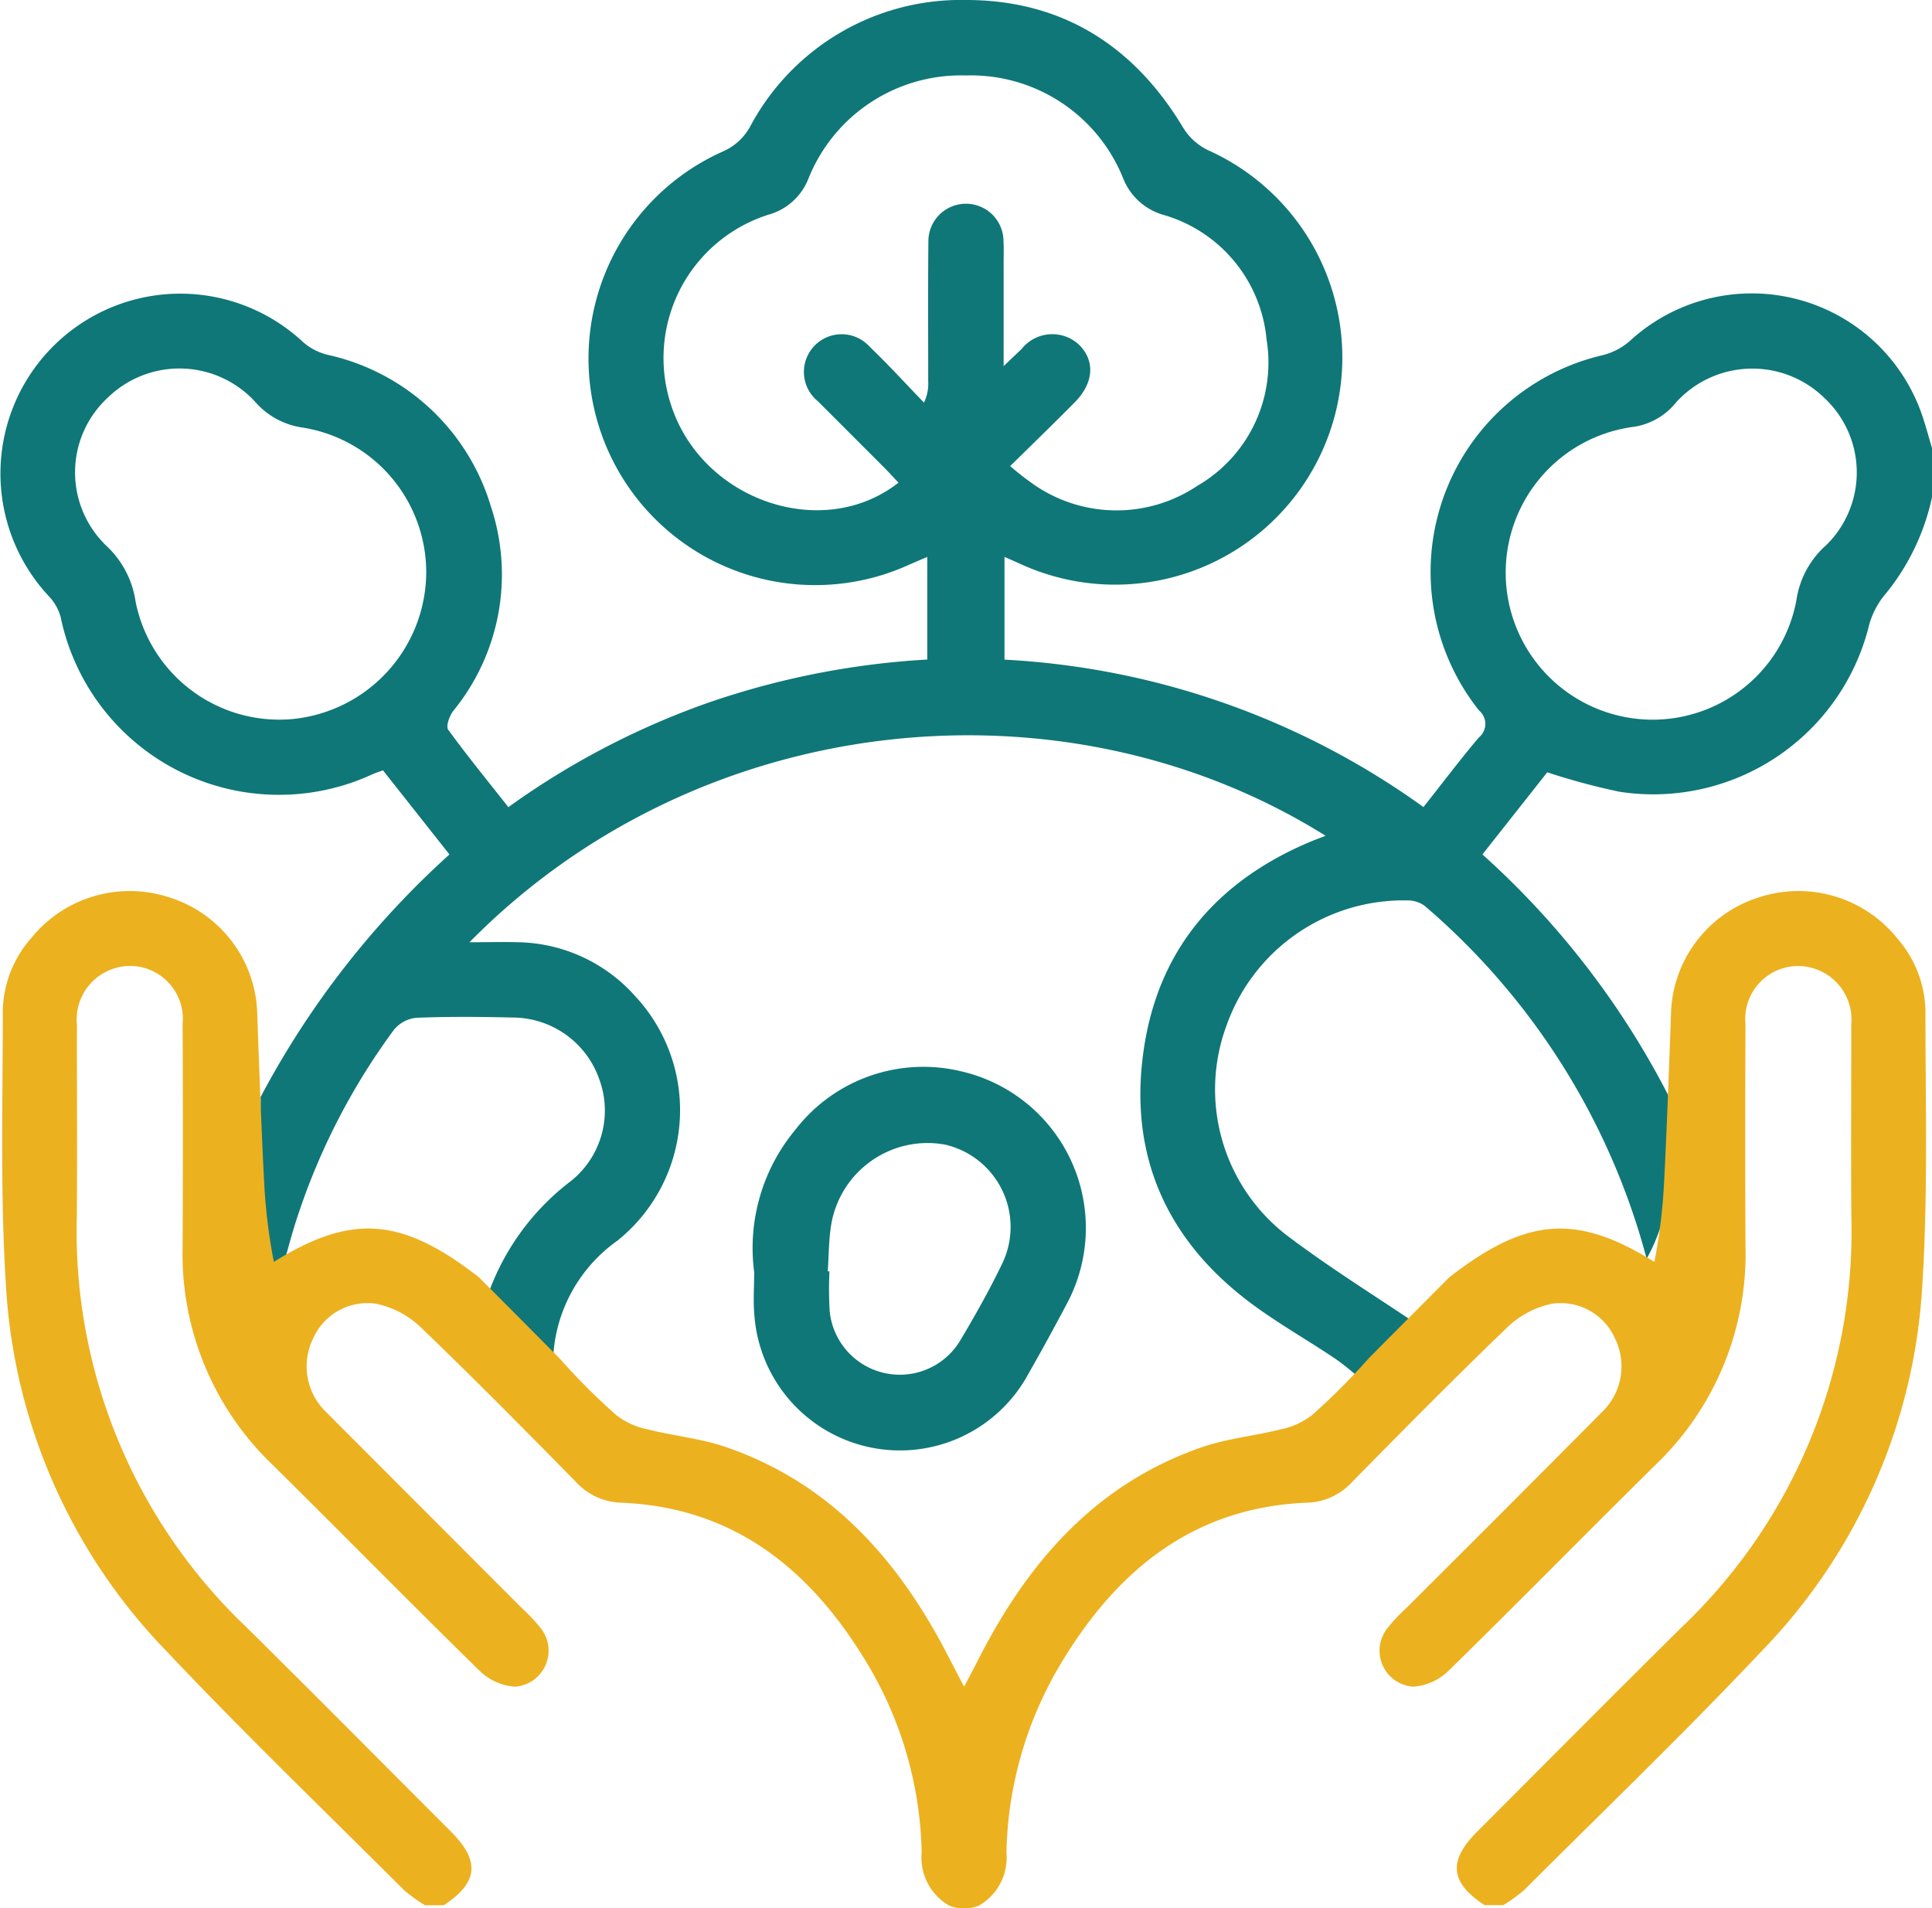
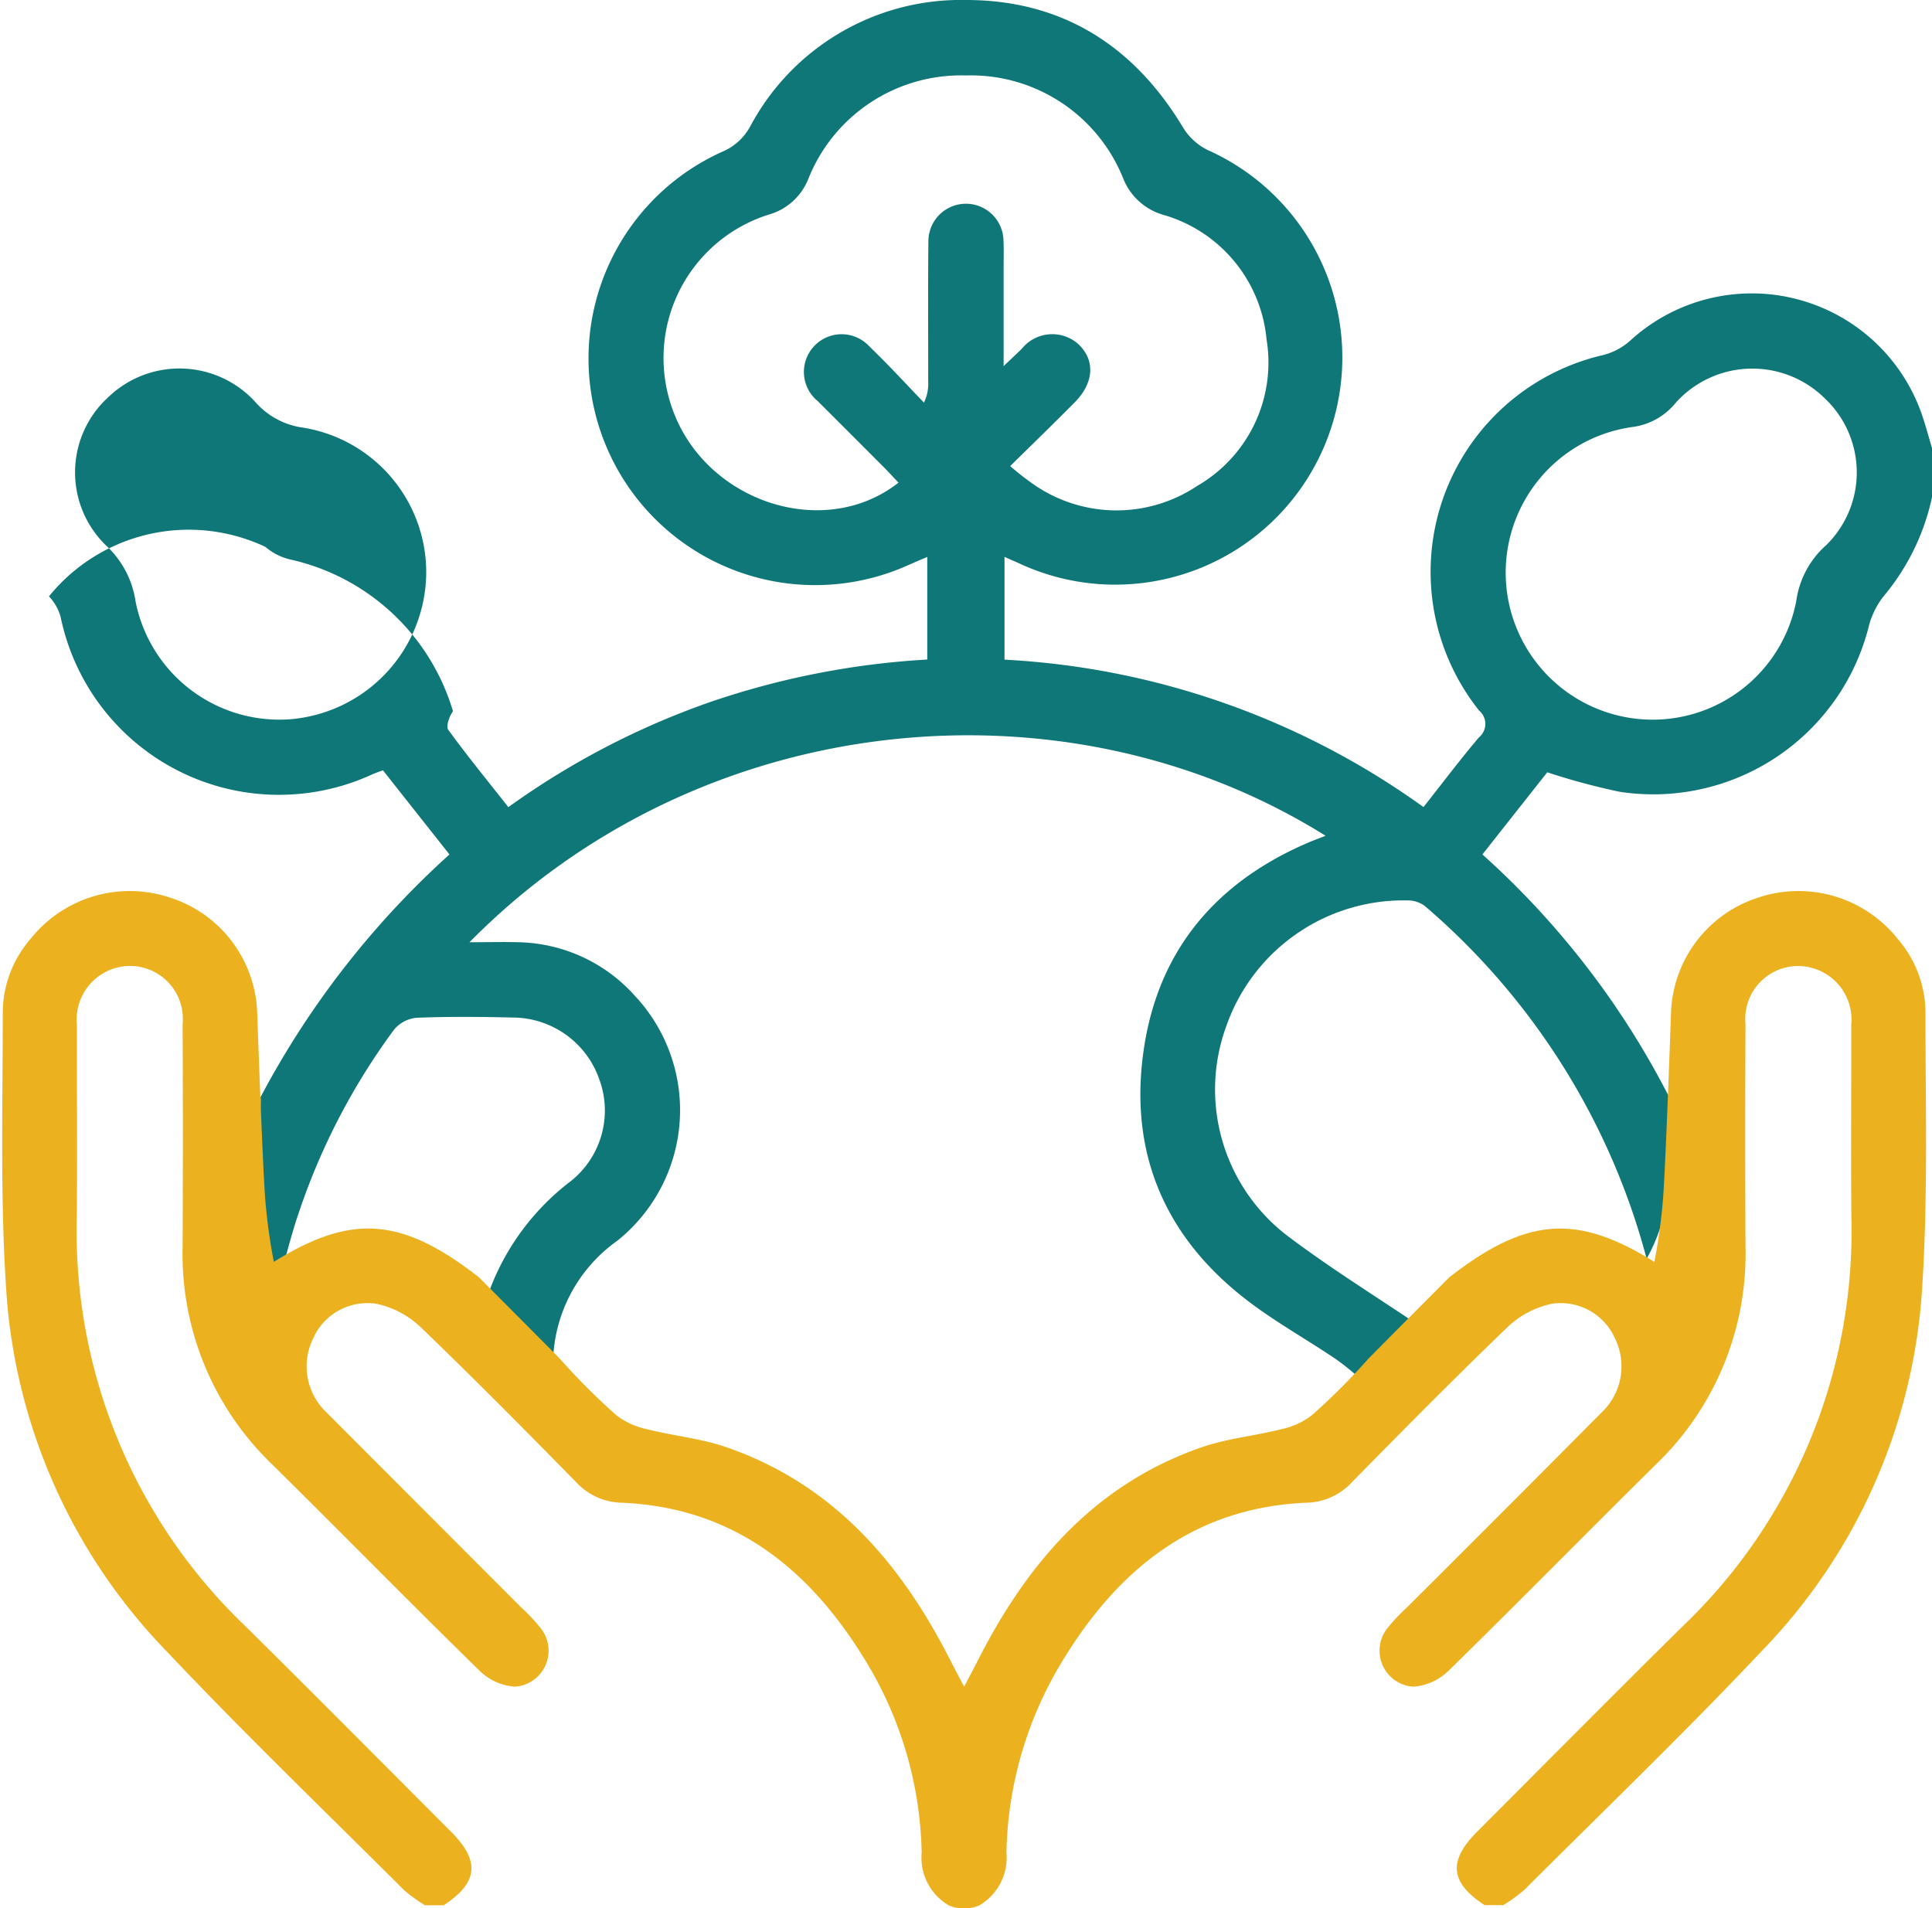
<svg xmlns="http://www.w3.org/2000/svg" id="ícone-sustainability" width="97.758" height="96.563" viewBox="0 0 97.758 96.563">
  <defs>
    <clipPath id="clip-path">
      <rect id="Retângulo_20215" data-name="Retângulo 20215" width="97.758" height="96.563" fill="none" />
    </clipPath>
  </defs>
  <g id="Grupo_102861" data-name="Grupo 102861" clip-path="url(#clip-path)">
-     <path id="Caminho_32806" data-name="Caminho 32806" d="M97.273,21.054a9.109,9.109,0,0,0-14.795-3.809,3.275,3.275,0,0,1-1.378.725,11.259,11.259,0,0,0-6.258,17.985.882.882,0,0,1-.015,1.363c-.944,1.117-1.824,2.286-2.8,3.52a39.82,39.82,0,0,0-21.2-7.459v-5.2c.338.15.618.27.9.4a11.494,11.494,0,1,0,9.4-20.979A3.016,3.016,0,0,1,59.86,6.45C57.365,2.294,53.717,0,48.882,0A12.076,12.076,0,0,0,37.974,6.372a2.869,2.869,0,0,1-1.4,1.294,11.468,11.468,0,1,0,9.345,20.946c.309-.138.622-.268,1-.432v5.193A41.046,41.046,0,0,0,35.829,35.56a40.044,40.044,0,0,0-10.106,5.282c-1.039-1.318-2.079-2.591-3.044-3.918-.123-.17.057-.688.242-.935A10.911,10.911,0,0,0,24.843,25.64a11.108,11.108,0,0,0-8.274-7.688,2.979,2.979,0,0,1-1.221-.63A9.1,9.1,0,0,0,2.478,30.177a2.485,2.485,0,0,1,.589,1.036,11.28,11.28,0,0,0,15.8,7.956c.144-.062.295-.111.51-.191l3.365,4.258a44.62,44.62,0,0,0-9.559,12.281,1.106,1.106,0,0,1,.009.114c-.034,2.077-.308,4.144-.213,6.225.047,1.027-.079,2.57,1.106,2.558a1.083,1.083,0,0,0,.153-.016c.3-1.093.554-2.081.881-3.035A33.49,33.49,0,0,1,19.939,52.1a1.693,1.693,0,0,1,1.135-.6c1.619-.064,3.244-.051,4.865-.012a4.651,4.651,0,0,1,4.378,3.108,4.563,4.563,0,0,1-1.438,5.172,12.393,12.393,0,0,0-4.311,6.113c-.23-.183-.452-.353-.672-.517a22.274,22.274,0,0,0,4.214,3.849,1.758,1.758,0,0,1-.113-.64,7.709,7.709,0,0,1,3.239-5.791,8.463,8.463,0,0,0,.9-12.381,8.117,8.117,0,0,0-5.9-2.723c-.751-.022-1.5,0-2.48,0,11.653-11.834,30.108-13.65,43.316-5.388-.305.121-.552.212-.8.315-4.7,1.987-7.661,5.439-8.4,10.511-.782,5.348,1.162,9.68,5.505,12.888,1.328.981,2.775,1.8,4.147,2.721.543.365,1.03.814,1.642,1.3l-.6.6.026.011c1.621-1.376,3.621-2.408,4.235-4.488-.3.317-.59.652-.878,1.024-2.28-1.543-4.625-2.991-6.814-4.645a9.32,9.32,0,0,1-3.08-10.618,9.5,9.5,0,0,1,9.164-6.347,1.45,1.45,0,0,1,.866.273A35.444,35.444,0,0,1,83.319,63.691c1.369-2.445,1.319-5.079,1.3-7.864a42.439,42.439,0,0,0-9.61-12.592l3.281-4.156a33.914,33.914,0,0,0,3.661.985,11.244,11.244,0,0,0,12.629-8.452A4.155,4.155,0,0,1,95.45,30a11.566,11.566,0,0,0,2.308-4.839V22.674c-.161-.541-.305-1.087-.485-1.621M14.721,36.392a7.418,7.418,0,0,1-7.858-5.939A4.806,4.806,0,0,0,5.37,27.606a5.148,5.148,0,0,1,.1-7.5,5.194,5.194,0,0,1,7.439.224,3.9,3.9,0,0,0,2.421,1.308,7.417,7.417,0,0,1,6.237,7.345,7.493,7.493,0,0,1-6.842,7.408M50.782,13.523c0-.445.015-.892-.006-1.337a1.9,1.9,0,1,0-3.8.047c-.024,2.355-.008,4.711-.009,7.066a2.188,2.188,0,0,1-.215,1.073c-.914-.946-1.8-1.919-2.749-2.829a1.908,1.908,0,1,0-2.628,2.752q1.69,1.686,3.375,3.376c.243.244.473.5.713.752-3.815,2.992-9.882.926-11.482-3.852a7.607,7.607,0,0,1,4.9-9.707A3.042,3.042,0,0,0,40.9,9.053a8.313,8.313,0,0,1,7.966-5.235,8.305,8.305,0,0,1,7.972,5.224,3.108,3.108,0,0,0,2.01,1.825,7.255,7.255,0,0,1,5.239,6.307,7.21,7.21,0,0,1-3.512,7.415,7.346,7.346,0,0,1-8.2-.027,13.986,13.986,0,0,1-1.26-.978c1.144-1.127,2.216-2.164,3.265-3.225.981-.992,1.042-2.127.193-2.939a1.984,1.984,0,0,0-2.88.238c-.246.237-.495.472-.91.867,0-1.8,0-3.4,0-5M92.35,27.633A4.61,4.61,0,0,0,90.892,30.4a7.4,7.4,0,0,1-7.336,6.016A7.441,7.441,0,0,1,82.642,21.6,3.372,3.372,0,0,0,84.8,20.37a5.212,5.212,0,0,1,7.509-.236,5.152,5.152,0,0,1,.045,7.5" transform="translate(0 0)" fill="#0f7778" />
-     <path id="Caminho_32807" data-name="Caminho 32807" d="M81.6,125.882a9.363,9.363,0,0,1,2.088-7.211,8.181,8.181,0,0,1,8.447-2.936,8.132,8.132,0,0,1,5.3,11.72c-.639,1.206-1.292,2.406-1.97,3.591a7.386,7.386,0,0,1-13.854-2.973c-.068-.724-.01-1.46-.01-2.191m3.721-.041.086,0a18.89,18.89,0,0,0,.012,2,3.564,3.564,0,0,0,6.615,1.484c.747-1.253,1.467-2.53,2.1-3.843a4.274,4.274,0,0,0-2.9-6.058,4.947,4.947,0,0,0-5.735,4.041c-.129.779-.122,1.581-.177,2.372" transform="translate(-43.439 -61.511)" fill="#0f7778" />
+     <path id="Caminho_32806" data-name="Caminho 32806" d="M97.273,21.054a9.109,9.109,0,0,0-14.795-3.809,3.275,3.275,0,0,1-1.378.725,11.259,11.259,0,0,0-6.258,17.985.882.882,0,0,1-.015,1.363c-.944,1.117-1.824,2.286-2.8,3.52a39.82,39.82,0,0,0-21.2-7.459v-5.2c.338.15.618.27.9.4a11.494,11.494,0,1,0,9.4-20.979A3.016,3.016,0,0,1,59.86,6.45C57.365,2.294,53.717,0,48.882,0A12.076,12.076,0,0,0,37.974,6.372a2.869,2.869,0,0,1-1.4,1.294,11.468,11.468,0,1,0,9.345,20.946c.309-.138.622-.268,1-.432v5.193A41.046,41.046,0,0,0,35.829,35.56a40.044,40.044,0,0,0-10.106,5.282c-1.039-1.318-2.079-2.591-3.044-3.918-.123-.17.057-.688.242-.935a11.108,11.108,0,0,0-8.274-7.688,2.979,2.979,0,0,1-1.221-.63A9.1,9.1,0,0,0,2.478,30.177a2.485,2.485,0,0,1,.589,1.036,11.28,11.28,0,0,0,15.8,7.956c.144-.062.295-.111.51-.191l3.365,4.258a44.62,44.62,0,0,0-9.559,12.281,1.106,1.106,0,0,1,.009.114c-.034,2.077-.308,4.144-.213,6.225.047,1.027-.079,2.57,1.106,2.558a1.083,1.083,0,0,0,.153-.016c.3-1.093.554-2.081.881-3.035A33.49,33.49,0,0,1,19.939,52.1a1.693,1.693,0,0,1,1.135-.6c1.619-.064,3.244-.051,4.865-.012a4.651,4.651,0,0,1,4.378,3.108,4.563,4.563,0,0,1-1.438,5.172,12.393,12.393,0,0,0-4.311,6.113c-.23-.183-.452-.353-.672-.517a22.274,22.274,0,0,0,4.214,3.849,1.758,1.758,0,0,1-.113-.64,7.709,7.709,0,0,1,3.239-5.791,8.463,8.463,0,0,0,.9-12.381,8.117,8.117,0,0,0-5.9-2.723c-.751-.022-1.5,0-2.48,0,11.653-11.834,30.108-13.65,43.316-5.388-.305.121-.552.212-.8.315-4.7,1.987-7.661,5.439-8.4,10.511-.782,5.348,1.162,9.68,5.505,12.888,1.328.981,2.775,1.8,4.147,2.721.543.365,1.03.814,1.642,1.3l-.6.6.026.011c1.621-1.376,3.621-2.408,4.235-4.488-.3.317-.59.652-.878,1.024-2.28-1.543-4.625-2.991-6.814-4.645a9.32,9.32,0,0,1-3.08-10.618,9.5,9.5,0,0,1,9.164-6.347,1.45,1.45,0,0,1,.866.273A35.444,35.444,0,0,1,83.319,63.691c1.369-2.445,1.319-5.079,1.3-7.864a42.439,42.439,0,0,0-9.61-12.592l3.281-4.156a33.914,33.914,0,0,0,3.661.985,11.244,11.244,0,0,0,12.629-8.452A4.155,4.155,0,0,1,95.45,30a11.566,11.566,0,0,0,2.308-4.839V22.674c-.161-.541-.305-1.087-.485-1.621M14.721,36.392a7.418,7.418,0,0,1-7.858-5.939A4.806,4.806,0,0,0,5.37,27.606a5.148,5.148,0,0,1,.1-7.5,5.194,5.194,0,0,1,7.439.224,3.9,3.9,0,0,0,2.421,1.308,7.417,7.417,0,0,1,6.237,7.345,7.493,7.493,0,0,1-6.842,7.408M50.782,13.523c0-.445.015-.892-.006-1.337a1.9,1.9,0,1,0-3.8.047c-.024,2.355-.008,4.711-.009,7.066a2.188,2.188,0,0,1-.215,1.073c-.914-.946-1.8-1.919-2.749-2.829a1.908,1.908,0,1,0-2.628,2.752q1.69,1.686,3.375,3.376c.243.244.473.5.713.752-3.815,2.992-9.882.926-11.482-3.852a7.607,7.607,0,0,1,4.9-9.707A3.042,3.042,0,0,0,40.9,9.053a8.313,8.313,0,0,1,7.966-5.235,8.305,8.305,0,0,1,7.972,5.224,3.108,3.108,0,0,0,2.01,1.825,7.255,7.255,0,0,1,5.239,6.307,7.21,7.21,0,0,1-3.512,7.415,7.346,7.346,0,0,1-8.2-.027,13.986,13.986,0,0,1-1.26-.978c1.144-1.127,2.216-2.164,3.265-3.225.981-.992,1.042-2.127.193-2.939a1.984,1.984,0,0,0-2.88.238c-.246.237-.495.472-.91.867,0-1.8,0-3.4,0-5M92.35,27.633A4.61,4.61,0,0,0,90.892,30.4a7.4,7.4,0,0,1-7.336,6.016A7.441,7.441,0,0,1,82.642,21.6,3.372,3.372,0,0,0,84.8,20.37a5.212,5.212,0,0,1,7.509-.236,5.152,5.152,0,0,1,.045,7.5" transform="translate(0 0)" fill="#0f7778" />
    <path id="Caminho_32808" data-name="Caminho 32808" d="M97.542,102.531a5.741,5.741,0,0,0-1.406-3.642,6.416,6.416,0,0,0-7.07-2.083,6.343,6.343,0,0,0-4.4,5.894c-.043,1.173-.3,8.416-.424,9.584a28.1,28.1,0,0,1-.416,2.949c-3.892-2.414-6.423-2.3-10.379.783,0,0-4.014,4.028-4.129,4.157a33.189,33.189,0,0,1-2.809,2.809,3.8,3.8,0,0,1-1.547.715c-1.339.342-2.744.468-4.041.917-5.365,1.86-8.792,5.812-11.292,10.718-.14.275-.286.552-.45.866l-.28.53-.28-.53c-.164-.314-.309-.59-.45-.866-2.5-4.907-5.927-8.858-11.292-10.718-1.3-.45-2.7-.575-4.041-.917a3.8,3.8,0,0,1-1.547-.715,33.118,33.118,0,0,1-2.809-2.809c-.115-.129-4.129-4.157-4.129-4.157-3.956-3.087-6.487-3.2-10.379-.783a28.1,28.1,0,0,1-.416-2.949c-.124-1.168-.382-8.41-.424-9.584a6.343,6.343,0,0,0-4.4-5.894,6.416,6.416,0,0,0-7.07,2.083,5.738,5.738,0,0,0-1.406,3.642c0,4.7-.137,9.414.172,14.1a28.932,28.932,0,0,0,8.12,18.309c3.9,4.13,7.993,8.071,12.013,12.084a8.061,8.061,0,0,0,1.057.765h.947c1.744-1.142,1.858-2.233.378-3.715-3.454-3.459-6.895-6.932-10.373-10.368A27.644,27.644,0,0,1,4,112.994c.03-3.249,0-6.5.007-9.747a2.714,2.714,0,0,1,2.7-2.988A2.678,2.678,0,0,1,9.355,103.2q.028,5.63,0,11.261a14.762,14.762,0,0,0,4.549,11.038c3.5,3.454,6.946,6.97,10.463,10.41a2.85,2.85,0,0,0,1.793.819,1.824,1.824,0,0,0,1.324-2.947,9.012,9.012,0,0,0-.968-1.034q-4.947-4.954-9.894-9.909a3.206,3.206,0,0,1-.655-3.746,3.005,3.005,0,0,1,3.175-1.741,4.638,4.638,0,0,1,2.2,1.132c2.685,2.576,5.3,5.225,7.909,7.879a3.224,3.224,0,0,0,2.314,1.058c5.6.234,9.437,3.276,12.259,7.856a19.341,19.341,0,0,1,2.927,9.849,2.8,2.8,0,0,0,1.362,2.665,1.819,1.819,0,0,0,.782.159,1.857,1.857,0,0,0,.783-.159,2.8,2.8,0,0,0,1.362-2.665,19.341,19.341,0,0,1,2.927-9.849c2.823-4.58,6.66-7.622,12.26-7.856a3.224,3.224,0,0,0,2.314-1.058c2.609-2.654,5.224-5.3,7.909-7.879a4.636,4.636,0,0,1,2.2-1.132,3.005,3.005,0,0,1,3.175,1.741,3.206,3.206,0,0,1-.655,3.746q-4.931,4.971-9.894,9.909a9.01,9.01,0,0,0-.968,1.034,1.824,1.824,0,0,0,1.324,2.947,2.85,2.85,0,0,0,1.793-.819c3.517-3.44,6.96-6.956,10.463-10.41a14.762,14.762,0,0,0,4.548-11.038q-.029-5.63,0-11.261a2.677,2.677,0,0,1,2.651-2.937,2.714,2.714,0,0,1,2.7,2.988c.007,3.249-.023,6.5.007,9.747A27.645,27.645,0,0,1,85.229,133.7c-3.478,3.436-6.918,6.909-10.373,10.368-1.48,1.482-1.366,2.573.378,3.715h.946a8.035,8.035,0,0,0,1.057-.765c4.019-4.013,8.116-7.953,12.013-12.084a28.935,28.935,0,0,0,8.12-18.309c.308-4.683.17-9.4.172-14.1" transform="translate(-0.115 -51.382)" fill="#ecb11f" />
  </g>
</svg>